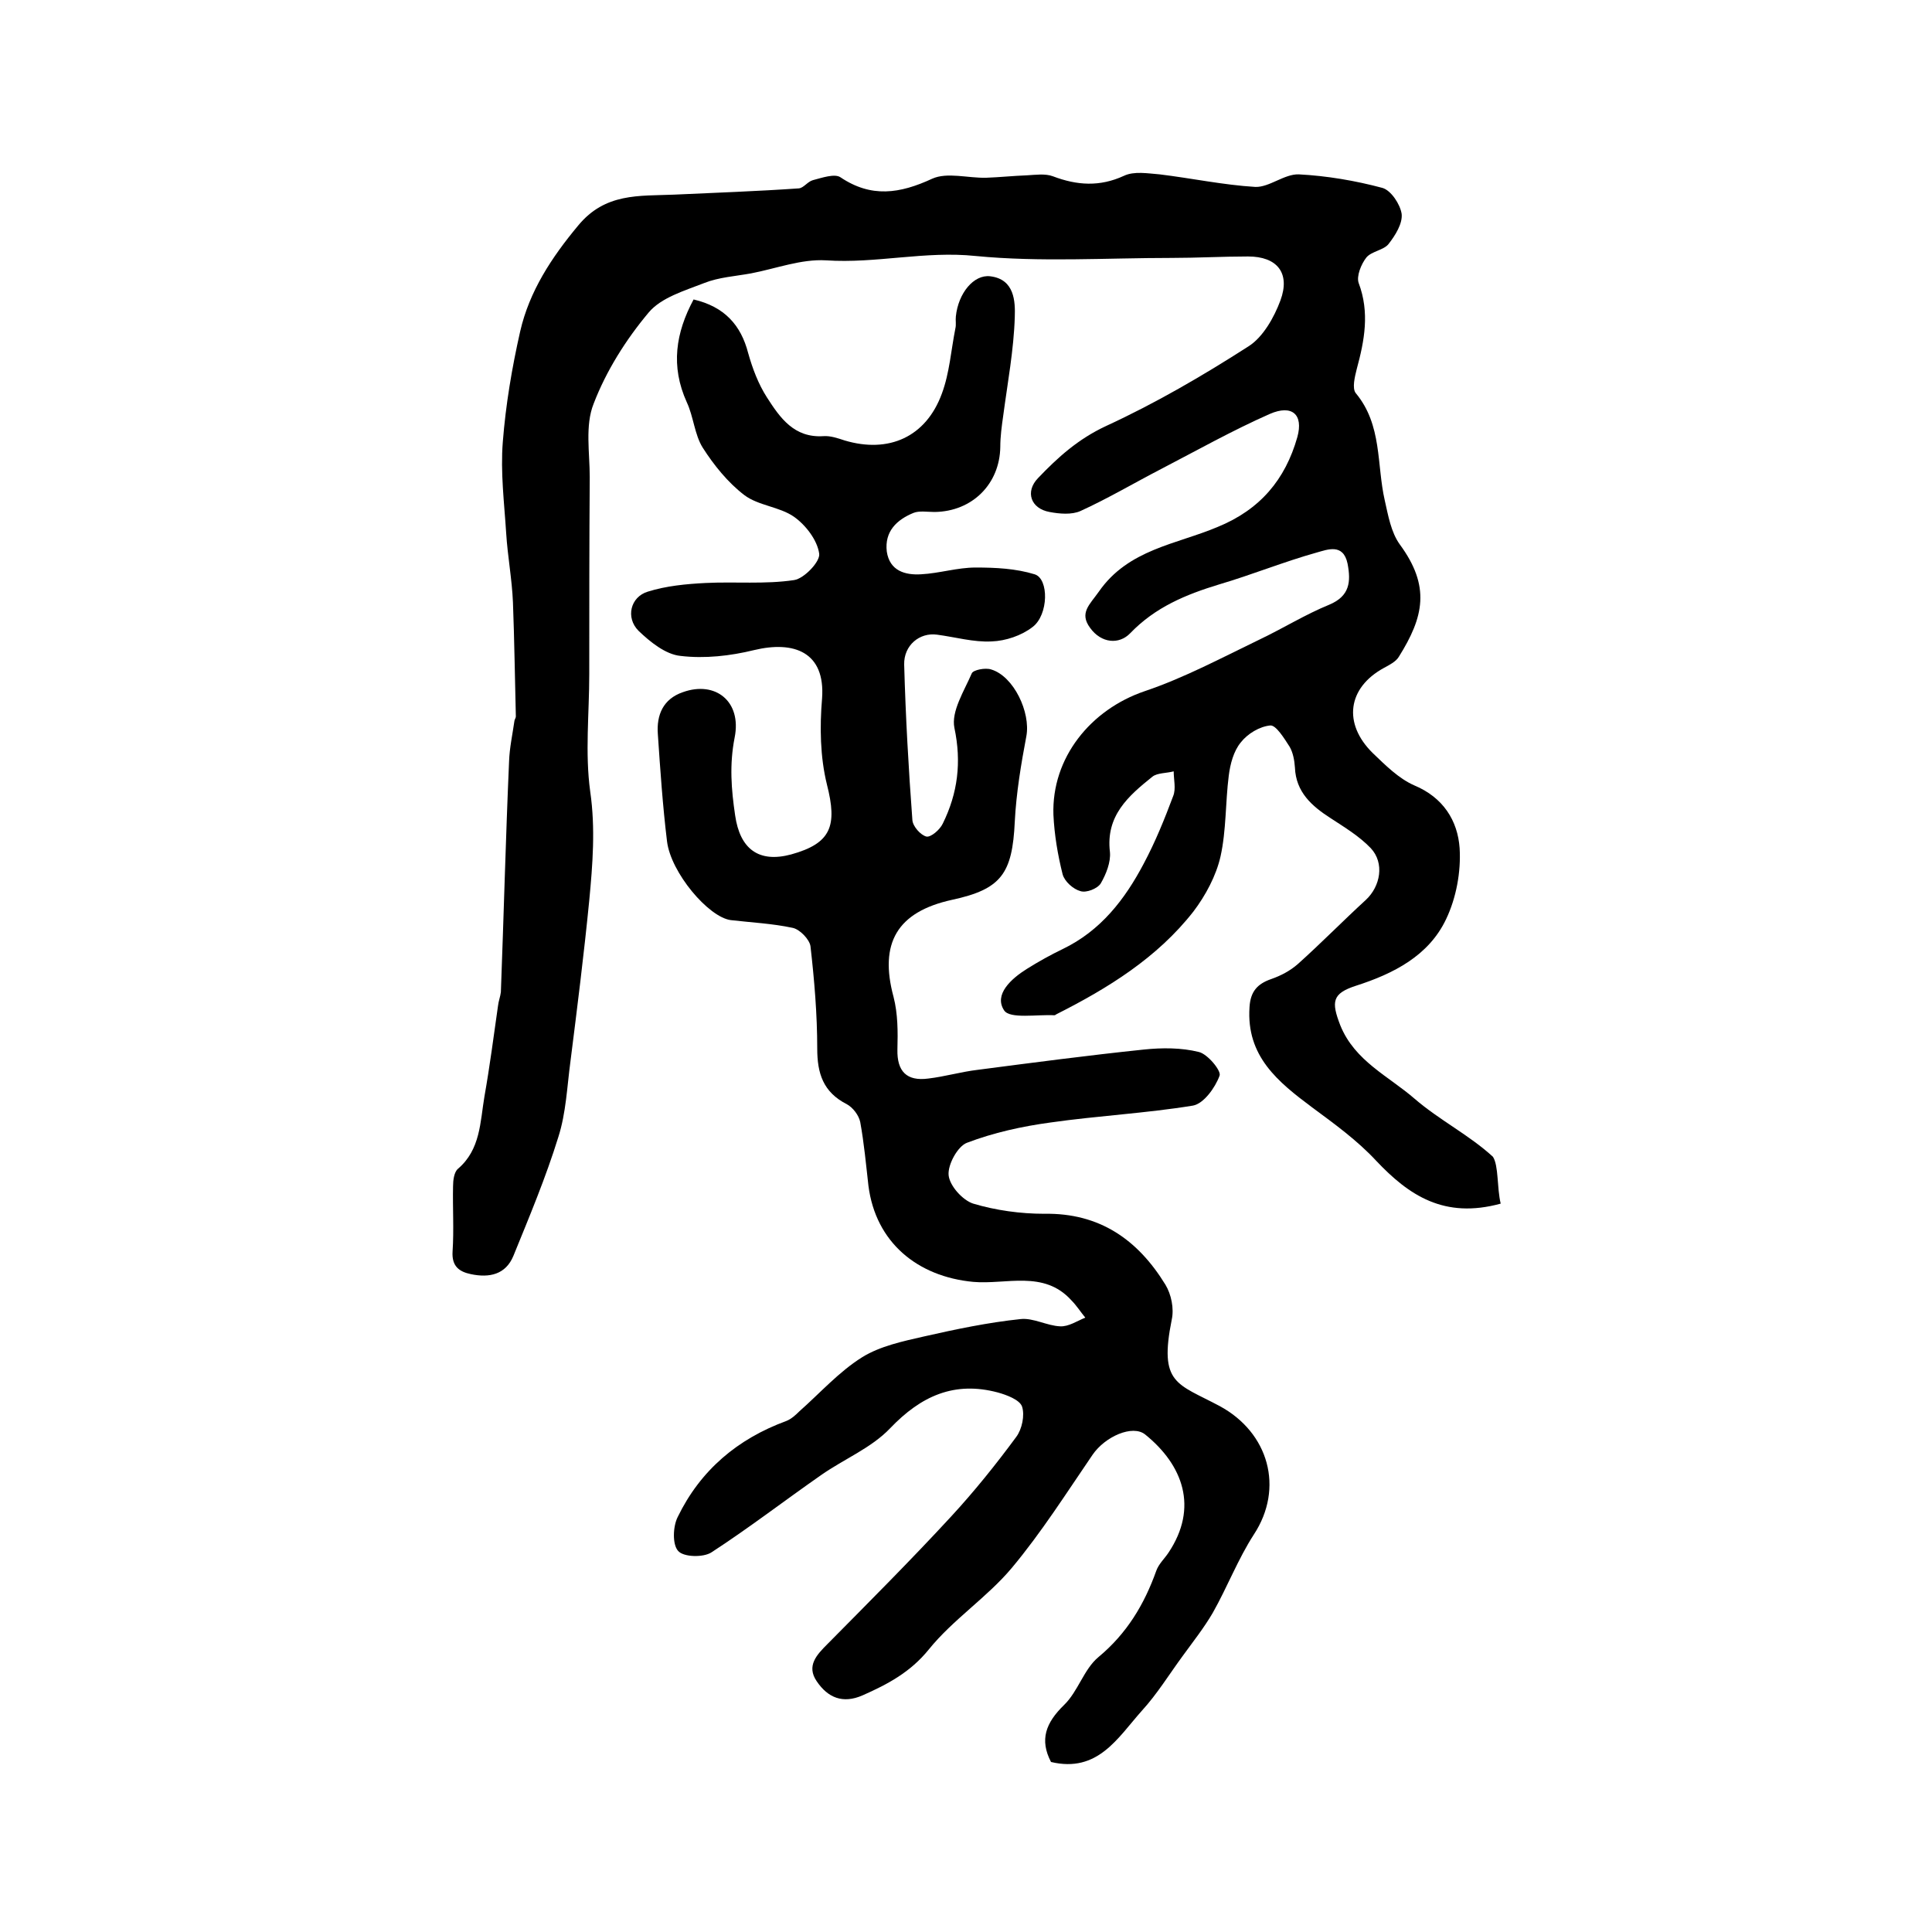
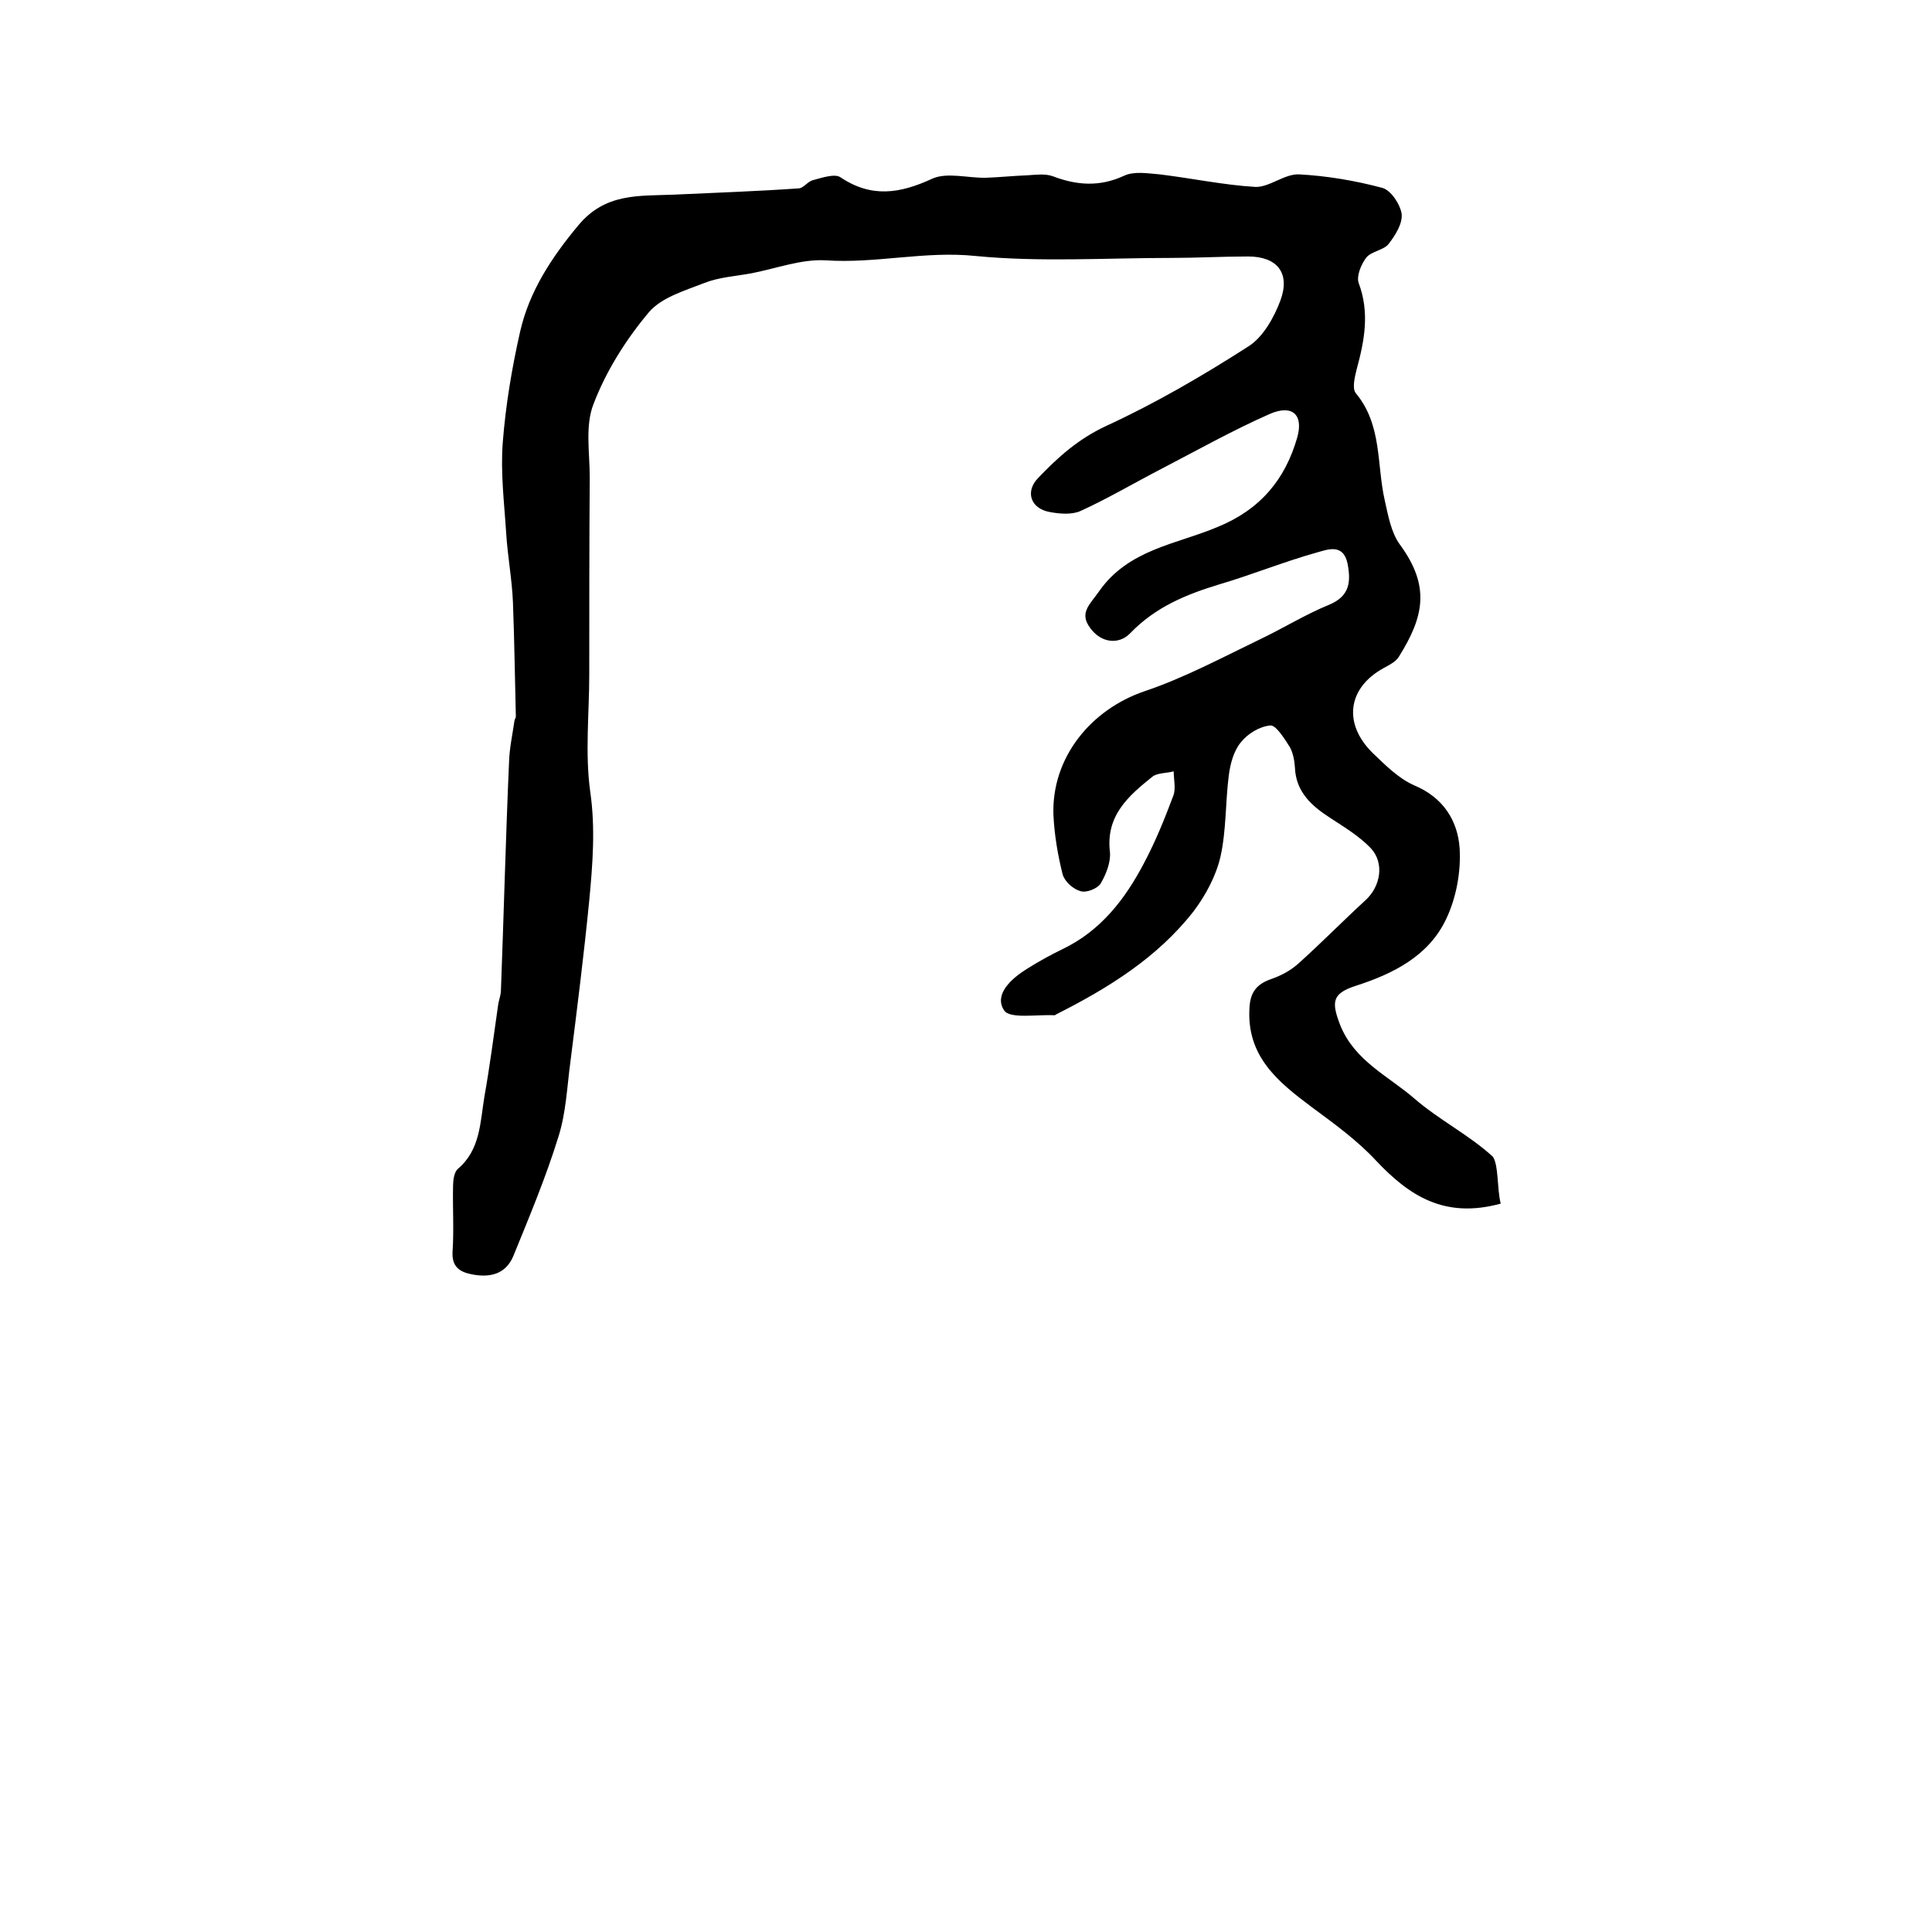
<svg xmlns="http://www.w3.org/2000/svg" version="1.1" id="图层_1" x="0px" y="0px" viewBox="0 0 400 400" style="enable-background:new 0 0 400 400;" xml:space="preserve">
  <style type="text/css">
	.st0{fill:#FFFFFF;}
</style>
  <g>
    <path d="M310.7,249.2c-11.7,3.2-19-1.7-25.8-8.9c-3.9-4.2-8.6-7.6-13.2-11c-7.1-5.3-13.7-10.6-13-20.8c0.2-3.2,1.6-4.8,4.5-5.8   c2-0.7,3.9-1.7,5.5-3.1c4.8-4.3,9.3-8.9,14.1-13.3c3-2.8,3.9-7.6,1-10.7c-2.4-2.5-5.4-4.3-8.3-6.2c-3.9-2.5-7.2-5.4-7.4-10.5   c-0.1-1.5-0.4-3.1-1.1-4.3c-1.1-1.7-2.8-4.5-4-4.4c-2.2,0.2-4.7,1.7-6.1,3.5c-1.5,1.8-2.2,4.5-2.5,6.9c-0.7,5.5-0.5,11.3-1.7,16.7   c-0.9,4-3.1,8.1-5.6,11.4c-7.5,9.6-17.7,15.9-28.4,21.3c-0.1,0.1-0.3,0.2-0.4,0.2c-3.6-0.2-9.2,0.8-10.4-1   c-2.2-3.3,1.5-6.6,4.7-8.6c2.4-1.5,4.9-2.9,7.4-4.1c7.9-3.8,12.9-10.3,16.8-17.7c2.4-4.5,4.3-9.2,6.1-14c0.6-1.5,0.1-3.4,0.1-5.1   c-1.5,0.4-3.4,0.3-4.4,1.1c-5,4-9.7,8.1-8.8,15.6c0.2,2.1-0.8,4.6-1.9,6.5c-0.7,1.1-3,2-4.2,1.6c-1.5-0.4-3.3-2-3.7-3.5   c-1-4-1.7-8.1-1.9-12.3c-0.4-11.8,7.7-21.8,18.9-25.6c8.3-2.8,16.1-7,24-10.8c4.8-2.3,9.3-5.1,14.2-7.1c4.3-1.8,4.5-4.8,3.8-8.5   c-0.9-4.3-4.2-2.9-6.4-2.3c-6.8,1.9-13.4,4.6-20.2,6.6c-6.9,2.1-13.2,4.7-18.4,10.1c-2.3,2.4-6,2.1-8.3-1.1   c-2.3-3.1-0.1-4.8,1.8-7.5c6.1-8.8,16.1-9.8,24.6-13.4c8.8-3.6,14-9.8,16.5-18.6c1.3-4.7-1.1-6.8-5.7-4.8   c-7.7,3.4-15,7.5-22.5,11.4c-5.6,2.9-11,6.1-16.7,8.7c-1.8,0.8-4.3,0.6-6.4,0.2c-3.9-0.7-5.1-4.2-2.4-7c4.1-4.3,8.3-8.1,14.1-10.8   c10.2-4.7,20-10.4,29.5-16.5c3-1.9,5.3-6,6.6-9.5c2.1-5.7-0.7-9.1-6.7-9.1c-5.3,0-10.6,0.3-15.9,0.3c-13.5,0-27.1,0.9-40.5-0.4   c-10.5-1.1-20.6,1.6-31,0.9c-5.1-0.3-10.3,1.7-15.5,2.7c-3.3,0.6-6.7,0.8-9.7,2c-4.1,1.6-8.9,3-11.5,6.1   c-4.7,5.6-8.8,12.1-11.4,18.9c-1.8,4.5-0.8,10.1-0.8,15.2c-0.1,13.6-0.1,27.2-0.1,40.8c0,8.1-0.9,16.3,0.2,24.3   c1.1,7.6,0.5,15.1-0.2,22.5c-1.1,11.2-2.5,22.3-3.9,33.4c-0.7,5.2-0.9,10.6-2.5,15.6c-2.6,8.4-6,16.5-9.3,24.6   c-1.6,3.9-5,4.6-8.8,3.8c-2.4-0.5-4-1.6-3.8-4.7c0.3-4.5,0-9,0.1-13.5c0-1.2,0.2-2.9,1-3.6c4.7-4,4.6-9.7,5.5-15   c1.1-6.2,1.9-12.4,2.8-18.7c0.1-1,0.5-2,0.6-2.9c0.6-15.9,1-31.9,1.7-47.8c0.1-2.8,0.7-5.5,1.1-8.3c0-0.3,0.3-0.6,0.3-1   c-0.2-7.9-0.3-15.7-0.6-23.6c-0.2-4.8-1.1-9.5-1.4-14.3c-0.4-6.3-1.2-12.6-0.7-18.9c0.6-7.7,1.9-15.4,3.6-22.9   c1.9-8.3,6.5-15.3,12-21.9c5.6-6.8,12.6-6.1,19.8-6.4c8.6-0.4,17.3-0.7,25.9-1.3c1-0.1,1.8-1.4,2.9-1.7c1.9-0.5,4.5-1.4,5.7-0.6   c6.4,4.3,12.3,3.4,19,0.3c3.1-1.4,7.4-0.1,11.2-0.2c2.8-0.1,5.6-0.4,8.4-0.5c1.8-0.1,3.8-0.4,5.4,0.2c5,1.9,9.7,2.2,14.7-0.1   c2.1-1,4.9-0.5,7.4-0.3c6.6,0.8,13.2,2.2,19.8,2.6c2.9,0.1,6-2.7,9-2.6c5.8,0.3,11.7,1.3,17.3,2.8c1.8,0.5,3.7,3.4,4,5.4   c0.2,2-1.3,4.4-2.7,6.2c-1,1.3-3.5,1.5-4.6,2.8c-1.1,1.4-2.1,3.9-1.6,5.3c2.3,6.1,1.2,11.9-0.4,17.8c-0.4,1.6-1,4-0.2,5   c5.5,6.6,4.3,14.8,6,22.2c0.7,3.1,1.3,6.6,3.1,9.1c6.4,8.7,5,15-0.2,23.3c-0.6,1-2,1.7-3.1,2.3c-7.5,4.1-8.5,11.5-2.3,17.6   c2.6,2.5,5.4,5.3,8.6,6.7c6,2.5,9,7.3,9.4,13c0.3,4.9-0.7,10.3-2.8,14.7c-3.6,7.6-10.9,11.3-18.7,13.8c-4.9,1.6-5.1,3.3-3.2,8.2   c3,7.4,10,10.5,15.4,15.2c5.1,4.4,11.3,7.5,16.2,12C310.3,241.4,309.9,245.8,310.7,249.2z" />
-     <path d="M143.6,62c6.4,1.5,9.8,5.3,11.3,11.1c0.9,3.2,2.1,6.4,3.9,9.2c2.7,4.2,5.6,8.4,11.7,8c1.4-0.1,2.9,0.4,4.4,0.9   c9.1,2.7,16.8-0.7,20.1-9.7c1.6-4.3,1.9-9,2.8-13.5c0.2-0.8,0-1.7,0.1-2.5c0.5-4.8,3.7-8.7,7.1-8.3c5.1,0.6,5.2,5.3,5.1,8.4   c-0.2,6.8-1.5,13.7-2.4,20.5c-0.3,2.1-0.6,4.3-0.6,6.4c-0.1,7.7-5.8,13.4-13.6,13.5c-1.5,0-3.2-0.3-4.4,0.2c-3.4,1.4-6,3.8-5.5,8   c0.6,4,3.8,4.9,7.1,4.7c3.8-0.2,7.5-1.4,11.3-1.4c4.1,0,8.3,0.2,12.2,1.4c3,0.9,2.9,8.4-0.4,10.9c-2.3,1.8-5.6,2.9-8.5,3   c-3.7,0.2-7.5-0.9-11.3-1.4c-3.6-0.5-6.9,2.2-6.8,6.2c0.3,10.8,0.9,21.5,1.7,32.2c0.1,1.3,1.7,3.1,2.9,3.4c0.9,0.2,2.8-1.4,3.4-2.7   c3.1-6.3,3.9-12.7,2.4-19.8c-0.7-3.4,2-7.6,3.6-11.3c0.3-0.7,2.8-1.2,4-0.8c4.7,1.4,8.2,8.9,7.3,13.8c-1.1,5.8-2.1,11.8-2.4,17.7   c-0.5,10.8-2.8,14-13,16.2c-11.4,2.5-15.1,9-12.1,20.1c0.9,3.5,0.9,7.2,0.8,10.9c-0.1,4.5,1.9,6.6,6.4,6c3.4-0.4,6.8-1.4,10.2-1.8   c11.5-1.5,22.9-3,34.4-4.2c3.8-0.4,7.8-0.4,11.4,0.5c1.8,0.4,4.7,3.9,4.3,4.9c-0.9,2.5-3.3,5.8-5.5,6.2c-9.8,1.6-19.7,2.1-29.5,3.5   c-5.9,0.8-11.8,2.1-17.3,4.2c-1.9,0.7-4,4.5-3.8,6.7c0.2,2.2,2.9,5.2,5.1,5.9c4.7,1.4,9.8,2.1,14.7,2.1   c11.5-0.2,19.4,5.4,25.1,14.7c1.2,2,1.8,4.9,1.3,7.2c-2.7,13.4,1.1,13.2,9.9,17.9c10.2,5.5,13.4,17,7.1,26.6   c-3.3,5.1-5.5,10.9-8.5,16.2c-1.8,3.1-4.1,6-6.2,8.9c-2.8,3.8-5.3,7.9-8.5,11.4c-5,5.6-9.1,12.9-18.8,10.6   c-2.4-4.6-1.1-8.1,2.7-11.8c2.9-2.8,4.1-7.4,7.1-9.9c5.9-4.9,9.5-10.9,12-17.9c0.5-1.4,1.7-2.5,2.5-3.7c6.3-9.4,3-18.2-4.8-24.5   c-2.6-2.1-8.3,0.4-10.9,4.2c-5.4,7.9-10.6,16.1-16.7,23.4c-5.1,6.1-12.2,10.7-17.2,16.9c-3.8,4.7-8.5,7.2-13.7,9.5   c-4.1,1.8-7.2,0.5-9.5-2.9c-2.2-3.2,0-5.5,2.2-7.7c8.6-8.7,17.3-17.4,25.6-26.4c4.8-5.2,9.3-10.8,13.5-16.5   c1.2-1.6,1.8-4.5,1.2-6.3c-0.5-1.4-3.2-2.4-5-2.9c-9-2.4-15.9,0.7-22.3,7.4c-3.9,4.1-9.6,6.4-14.3,9.7c-7.6,5.3-15,11-22.7,16   c-1.7,1.1-5.8,1-6.9-0.3c-1.2-1.3-1.1-5-0.1-7c4.7-9.7,12.4-16.2,22.5-19.9c1-0.4,1.9-1.2,2.7-2c4.3-3.8,8.2-8.2,13-11.2   c3.7-2.3,8.4-3.3,12.8-4.3c6.6-1.5,13.3-2.9,20-3.6c2.6-0.3,5.5,1.4,8.2,1.5c1.7,0.1,3.5-1.1,5.2-1.8c-1-1.2-1.8-2.5-2.9-3.6   c-5.7-6.3-13.5-3.2-20.3-3.8c-11.6-1.1-20.2-8.2-21.7-19.9c-0.5-4.4-0.9-8.8-1.7-13.2c-0.3-1.4-1.5-3-2.8-3.7   c-4.9-2.5-6.1-6.4-6.1-11.5c0-7.1-0.6-14.2-1.4-21.2c-0.2-1.4-2.2-3.5-3.7-3.8c-4.2-0.9-8.5-1.1-12.8-1.6   c-4.6-0.6-12.4-9.8-13.2-16.3c-0.9-7.4-1.4-14.8-1.9-22.2c-0.3-4,1.1-7.3,5.2-8.7c6.7-2.4,12.2,1.9,10.7,9.4   c-1.1,5.6-0.7,10.7,0.1,16.1c1,7,4.9,9.9,11.6,8.1c8.3-2.3,9.6-5.9,7.4-14.5c-1.4-5.7-1.5-11.9-1-17.8c0.7-9.6-5.8-12-14.1-10   c-4.9,1.2-10.2,1.8-15.2,1.2c-3.1-0.3-6.3-2.9-8.7-5.2c-2.7-2.7-1.7-7,1.9-8.1c3.8-1.2,8-1.6,12-1.8c6.1-0.3,12.3,0.3,18.3-0.6   c2.1-0.3,5.5-3.9,5.2-5.5c-0.4-2.8-2.8-5.9-5.2-7.6c-3-2.1-7.4-2.3-10.3-4.5c-3.4-2.6-6.3-6.2-8.6-9.8c-1.7-2.7-1.9-6.4-3.3-9.4   C138.8,75.8,139.9,68.9,143.6,62z" />
  </g>
</svg>